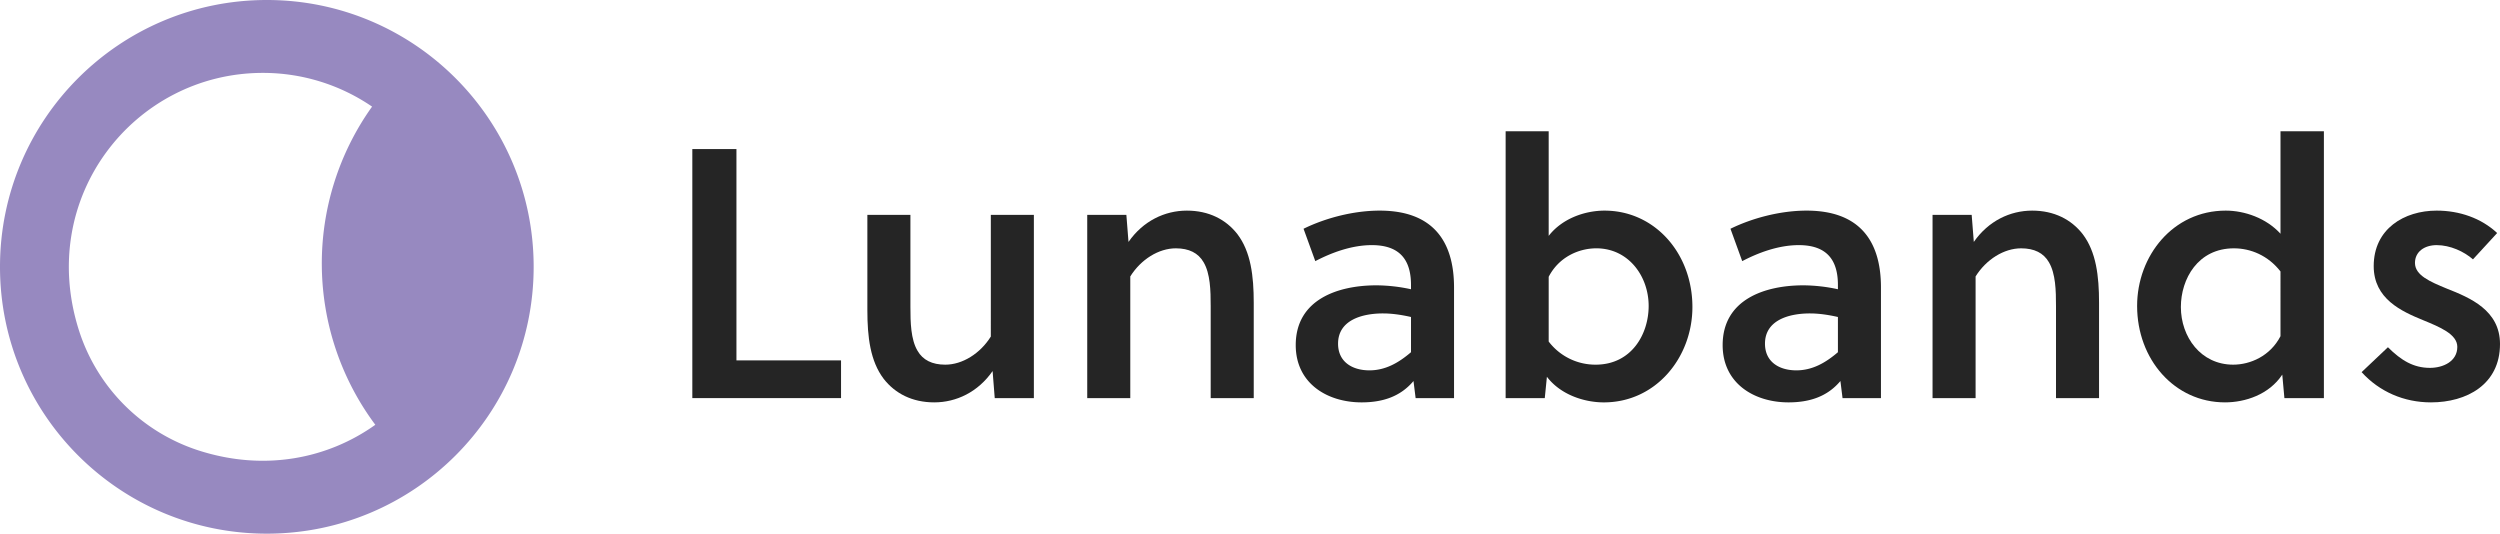
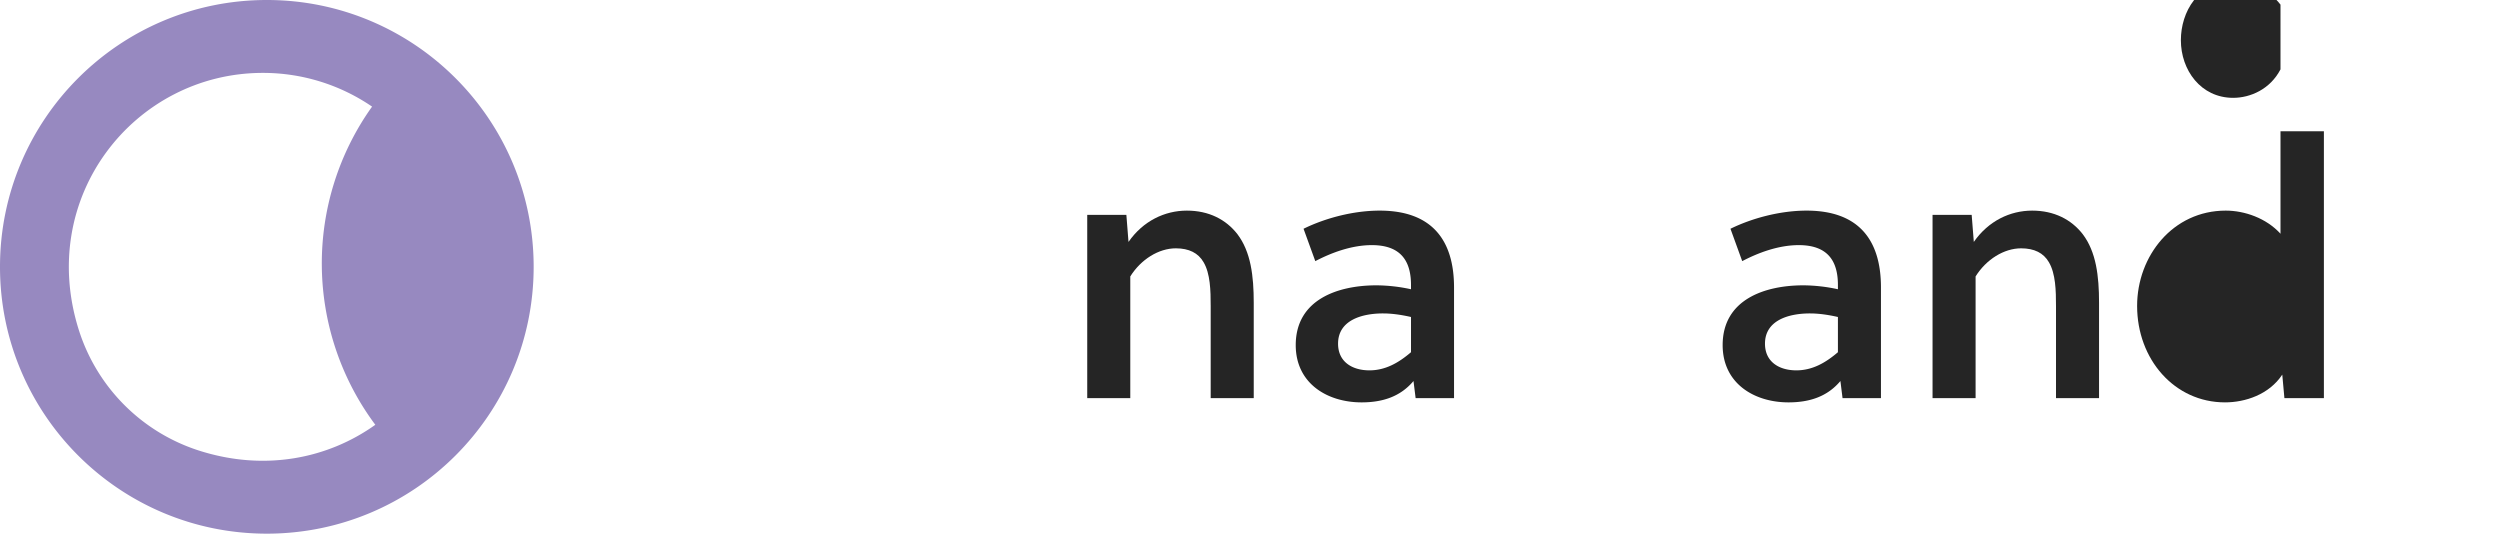
<svg xmlns="http://www.w3.org/2000/svg" viewBox="0 0 3513.5 750">
  <defs>
    <style>.cls-1{fill:#9789c0;}.cls-2{fill:#252525;}</style>
  </defs>
  <g id="Layer_2" data-name="Layer 2">
    <g id="Layer_1-2" data-name="Layer 1">
      <path class="cls-1" d="M375,0h0C167.89,0,0,167.89,0,375H0C0,582.11,167.89,750,375,750h0c207.11,0,375-167.89,375-375h0C750,167.89,582.11,0,375,0ZM279.4,633.16a260.48,260.48,0,0,1-167.85-167C50,277,189.28,102.45,369.32,102.45a271.33,271.33,0,0,1,153.6,47.39A379.29,379.29,0,0,0,527.47,597C460.84,644.54,371.91,662.86,279.4,633.16Z" />
-       <path class="cls-2" d="M973,559.5v-350h62v297h147v53Z" />
-       <path class="cls-2" d="M1398,559.5l-3-38c-20.5,29.5-51,44-82,44s-55-12.5-71-33c-19-25-23-59-23-96.5V302h60.5V431.5c0,21.5.5,45.5,10,61.5q11.25,19.5,39,19.5c24,0,49-15.5,64-39.5V302H1453V559.5Z" />
      <path class="cls-2" d="M1583,302l3,38c20.5-29.5,51-44,82-44s55,12.5,71,33c19,25,23,59,23,96.5v134h-60.5V430c0-21.5-.5-45.5-10-61.5q-11.25-19.5-39-19.5c-24,0-49,15.5-64,39.5v171H1528V302Z" />
      <path class="cls-2" d="M1989.52,559.5l-3-24c-18.5,22-43.5,30-73,30-48,0-92.5-26.5-92.5-80.5,0-64,59-84,113.5-84a235.41,235.41,0,0,1,48.5,5.5v-6c0-35-15.5-56-55-56-29,0-57.5,11-79.5,22.5L1832,321.5c30.5-15,70-25.5,107-25.5,73,0,104.5,41,104.5,108V559.5Zm-6.5-114c-15.5-3.5-28-5-39.5-5-28.5,0-63,9-63,42.5,0,26,20.5,37.5,44,37.5,22.5,0,41-10.5,58.5-25.5Z" />
-       <path class="cls-2" d="M2176.52,184.5v147c19-24.5,51-35.5,78.5-35.5,70.5,0,123.5,60,123.5,135.5,0,70.5-51,134-124.5,134-28,0-61-11-80-36l-3,30h-55v-375Zm0,295.5a82.45,82.45,0,0,0,66,32.5c50.5,0,74.5-43,74.5-82.5,0-42-28.5-81-73.5-81-24.5,0-52.5,12-67,40Z" />
      <path class="cls-2" d="M2589.51,559.5l-3-24c-18.5,22-43.5,30-73,30-48,0-92.5-26.5-92.5-80.5,0-64,59-84,113.5-84a235.41,235.41,0,0,1,48.5,5.5v-6c0-35-15.5-56-55-56-29,0-57.5,11-79.5,22.5L2432,321.5c30.5-15,70-25.5,107-25.5,73,0,104.5,41,104.5,108V559.5Zm-6.5-114c-15.5-3.5-28-5-39.5-5-28.5,0-63,9-63,42.5,0,26,20.5,37.5,44,37.5,22.5,0,41-10.5,58.5-25.5Z" />
      <path class="cls-2" d="M2771,302l3,38c20.5-29.5,51-44,82-44s55,12.5,71,33c19,25,23,59,23,96.5v134h-60.5V430c0-21.5-.5-45.5-10-61.5q-11.25-19.5-39-19.5c-24,0-49,15.5-64,39.5v171H2716V302Z" />
-       <path class="cls-2" d="M3266,559.5h-55.5l-3-33c-18.5,28-52,39-80.5,39-71,0-123.5-60.5-123.5-135.5,0-70.5,50.5-134,124.5-134,26.5,0,57,10.5,77,32.5v-144h61Zm-61-178c-17.5-22.5-42-32.5-65.5-32.5-50.5,0-74.5,43-74.5,82.5,0,42,28,81,73.5,81,24,0,52-12,66.5-40Z" />
-       <path class="cls-2" d="M3475.5,364.5c-12.5-11-32-20-51-20-17.5,0-30.5,9.5-30.5,25,0,17.5,21.5,26.5,44.5,36,33,13,75,30.5,75,78,0,57-47,82-97,82-38,0-72.5-15-97.5-42.5l37-35c18.5,18.5,36,29,59,29,18.5,0,38.5-9,38.5-29.5,0-18-25-28-48-37.5-30.5-12.5-69.5-30-69.5-76,0-52.5,43-78,88.5-78,32,0,62.5,10.5,85,31.5Z" />
+       <path class="cls-2" d="M3266,559.5h-55.5l-3-33c-18.5,28-52,39-80.5,39-71,0-123.5-60.5-123.5-135.5,0-70.5,50.5-134,124.5-134,26.5,0,57,10.5,77,32.5v-144h61m-61-178c-17.5-22.5-42-32.5-65.5-32.5-50.5,0-74.5,43-74.5,82.5,0,42,28,81,73.5,81,24,0,52-12,66.5-40Z" />
    </g>
  </g>
</svg>